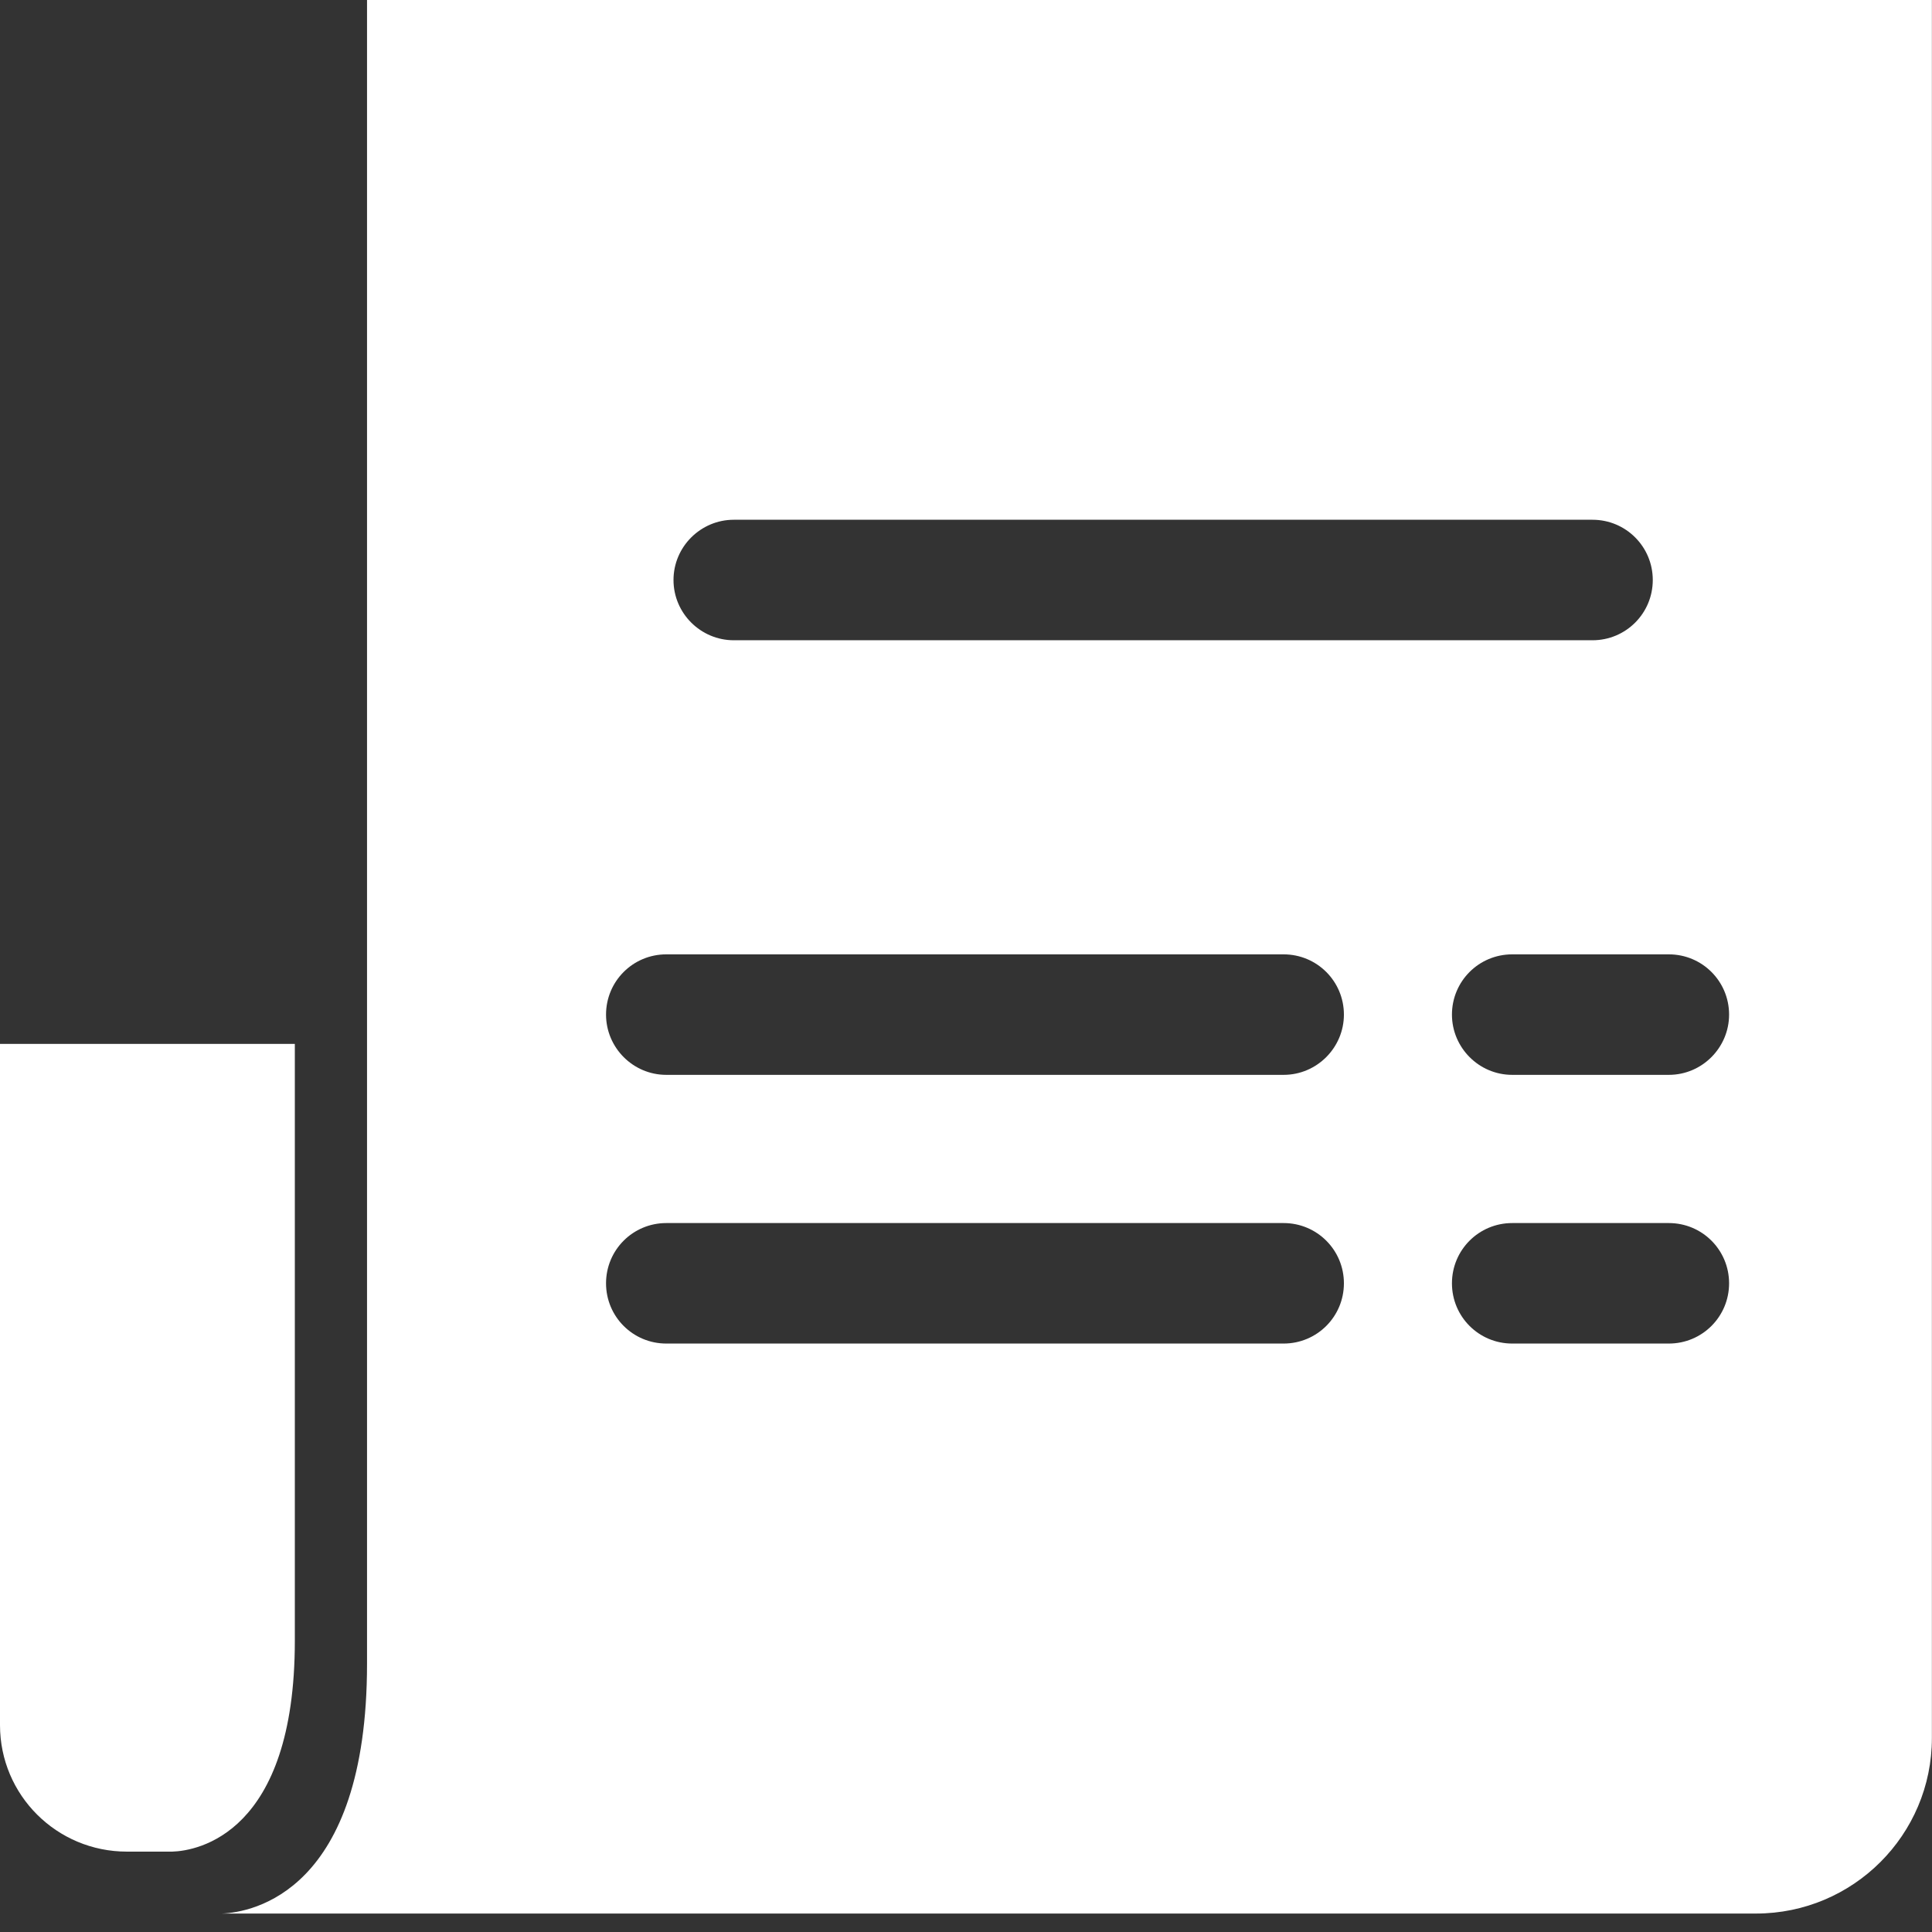
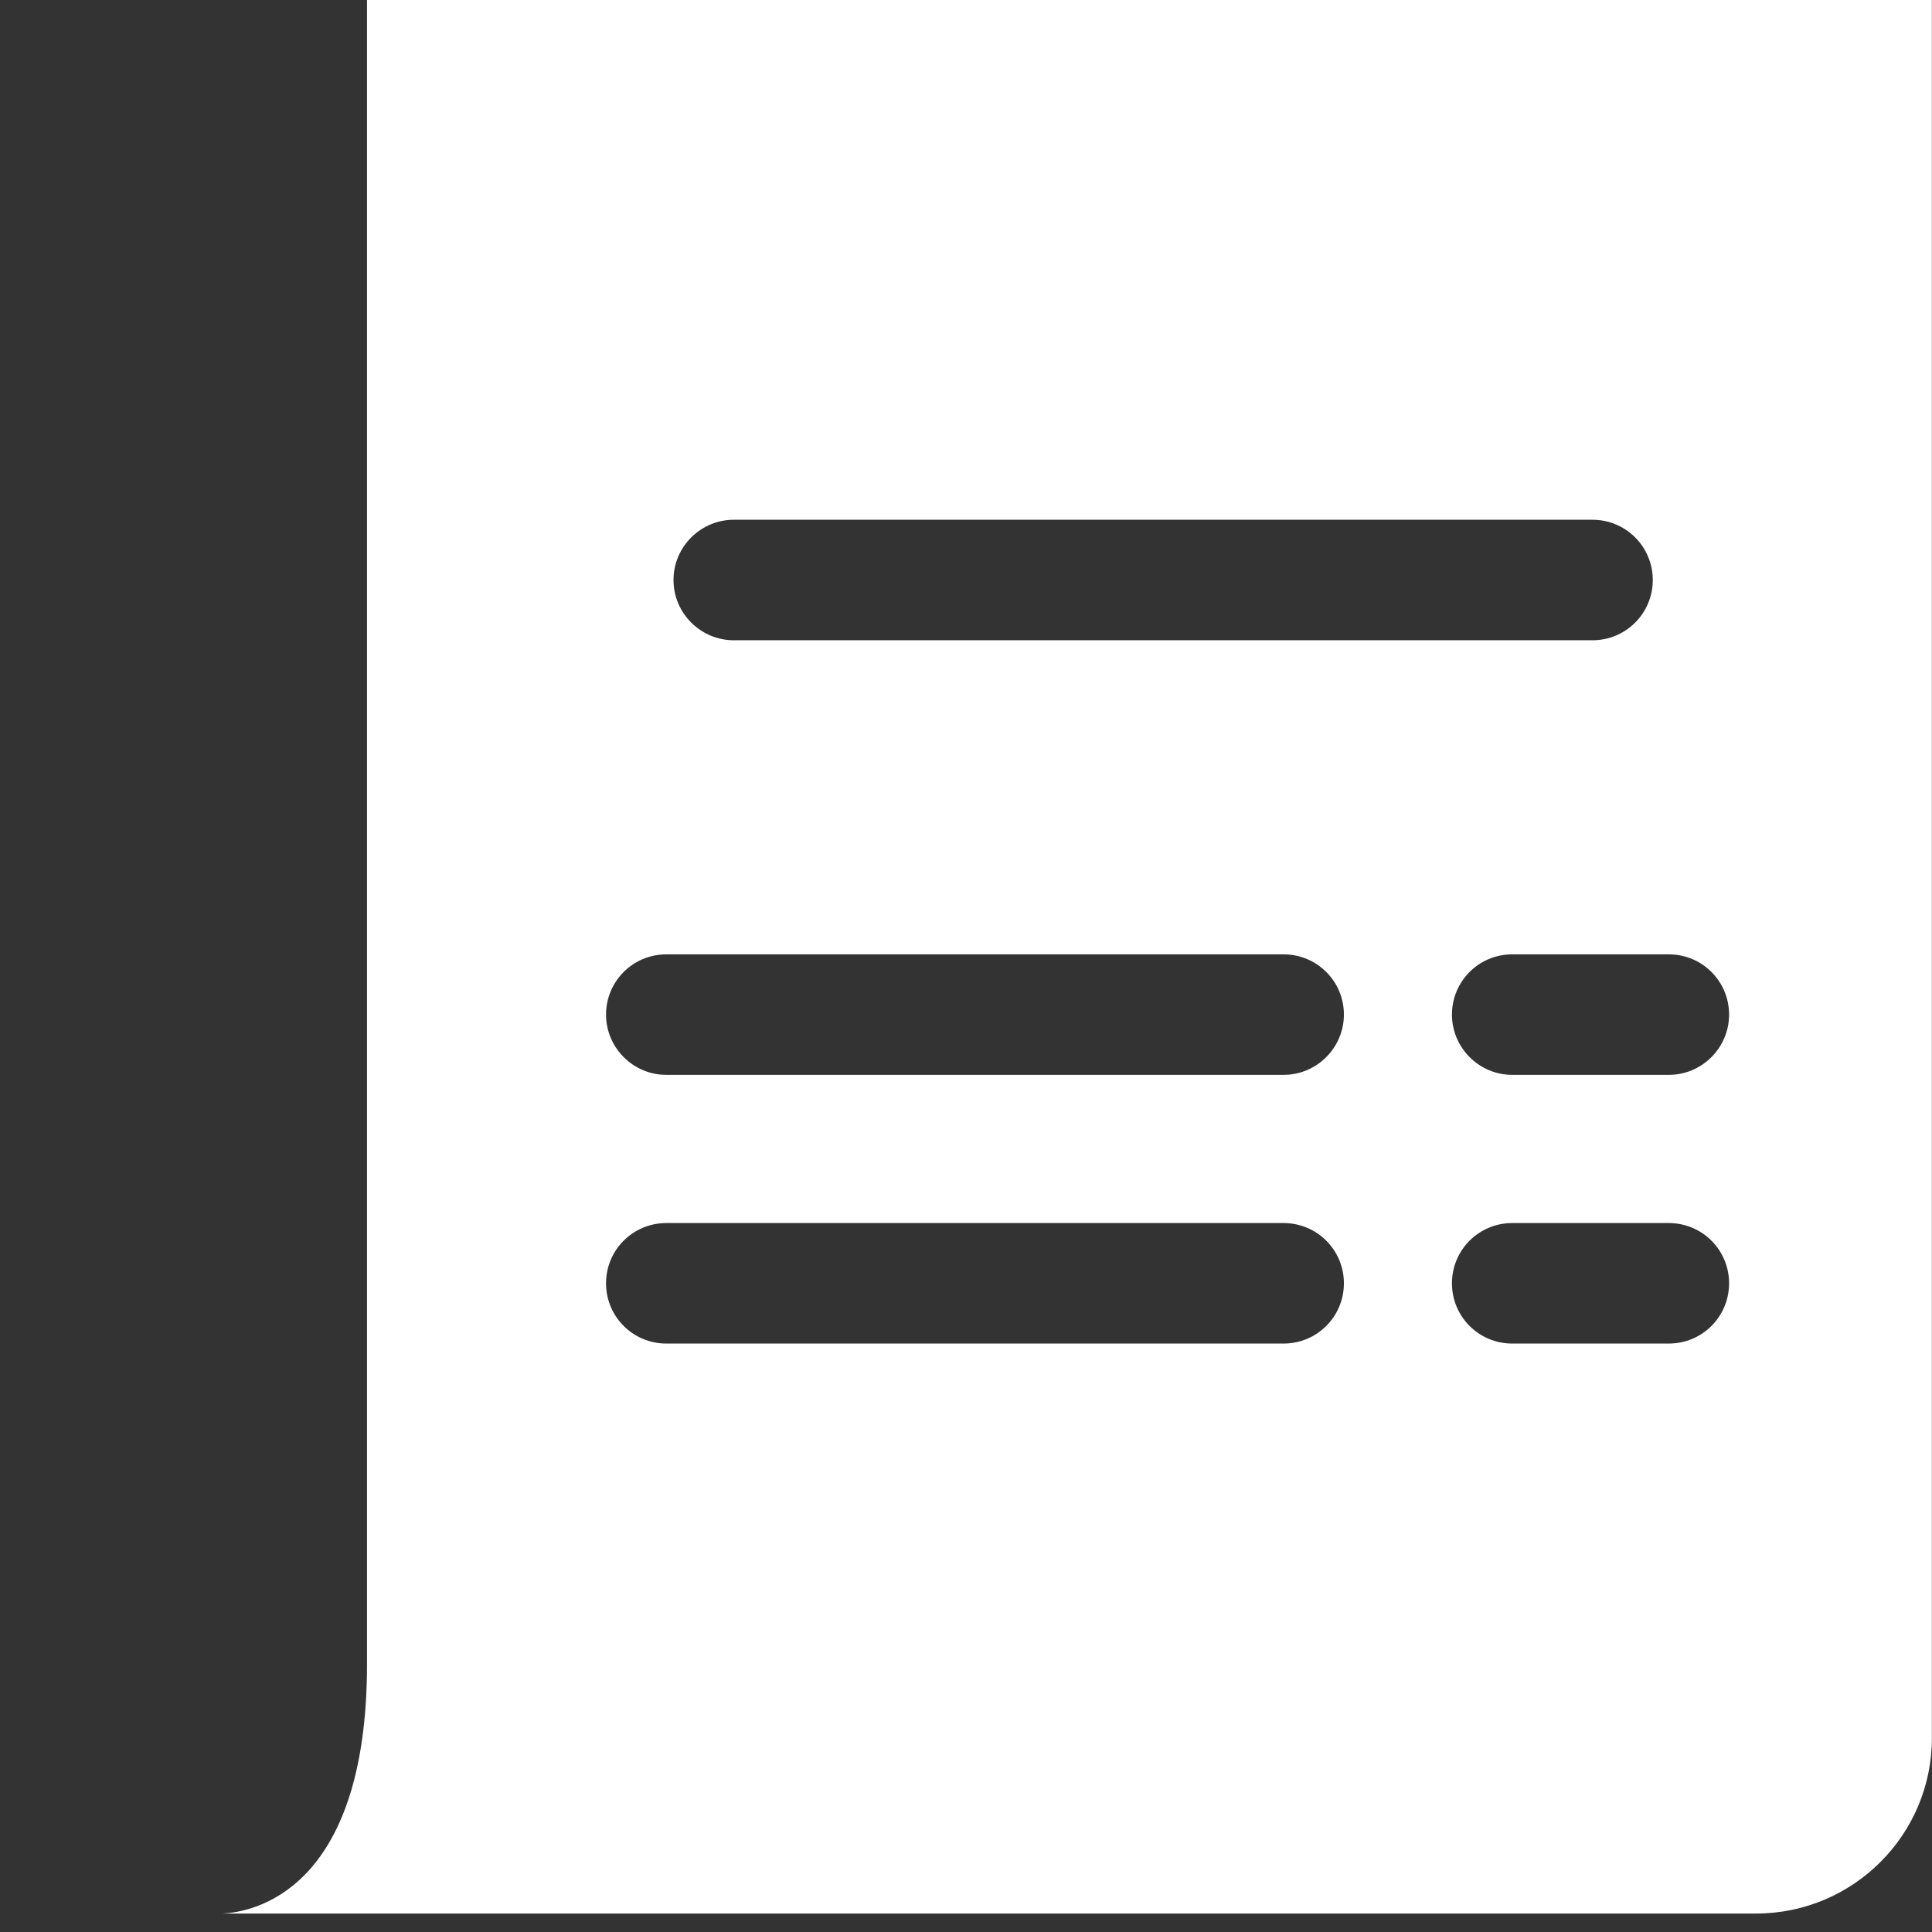
<svg xmlns="http://www.w3.org/2000/svg" width="38" height="38" viewBox="0 0 38 38" fill="none">
  <rect x="0" y="0" width="38" height="38" fill="#333333" stroke="none" />
  <g clip-path="url(#clip0_3359_497)">
    <path d="M7.219 0V32.723C7.219 37.218 4.952 37.613 4.367 37.637H34.538C36.45 37.637 37.998 36.088 37.998 34.184V0H7.219ZM14.432 10.223H31.323C31.978 10.223 32.508 10.752 32.508 11.408C32.508 12.064 31.978 12.593 31.323 12.593H14.432C13.784 12.593 13.247 12.064 13.247 11.408C13.247 10.752 13.784 10.223 14.432 10.223ZM25.247 26.426H13.105C12.449 26.426 11.92 25.897 11.92 25.241C11.92 24.585 12.449 24.056 13.105 24.056H25.247C25.903 24.056 26.433 24.585 26.433 25.241C26.433 25.897 25.903 26.426 25.247 26.426ZM25.247 21.141H13.105C12.449 21.141 11.92 20.604 11.92 19.956C11.92 19.3 12.449 18.771 13.105 18.771H25.247C25.903 18.771 26.433 19.3 26.433 19.956C26.433 20.604 25.903 21.141 25.247 21.141ZM32.824 26.426H29.743C29.087 26.426 28.558 25.897 28.558 25.241C28.558 24.585 29.087 24.056 29.743 24.056H32.824C33.48 24.056 34.009 24.585 34.009 25.241C34.009 25.897 33.48 26.426 32.824 26.426ZM32.824 21.141H29.743C29.087 21.141 28.558 20.604 28.558 19.956C28.558 19.3 29.087 18.771 29.743 18.771H32.824C33.48 18.771 34.009 19.3 34.009 19.956C34.009 20.604 33.48 21.141 32.824 21.141Z" fill="white" />
-     <path d="M5.799 20.532V32.272C5.799 36.072 3.879 36.404 3.389 36.419H2.496C1.114 36.419 0 35.306 0 33.931V20.532H5.799Z" fill="white" />
  </g>
  <defs>
    <clipPath id="clip0_3359_497">
      <rect width="38" height="37.645" fill="white" />
    </clipPath>
  </defs>
</svg>